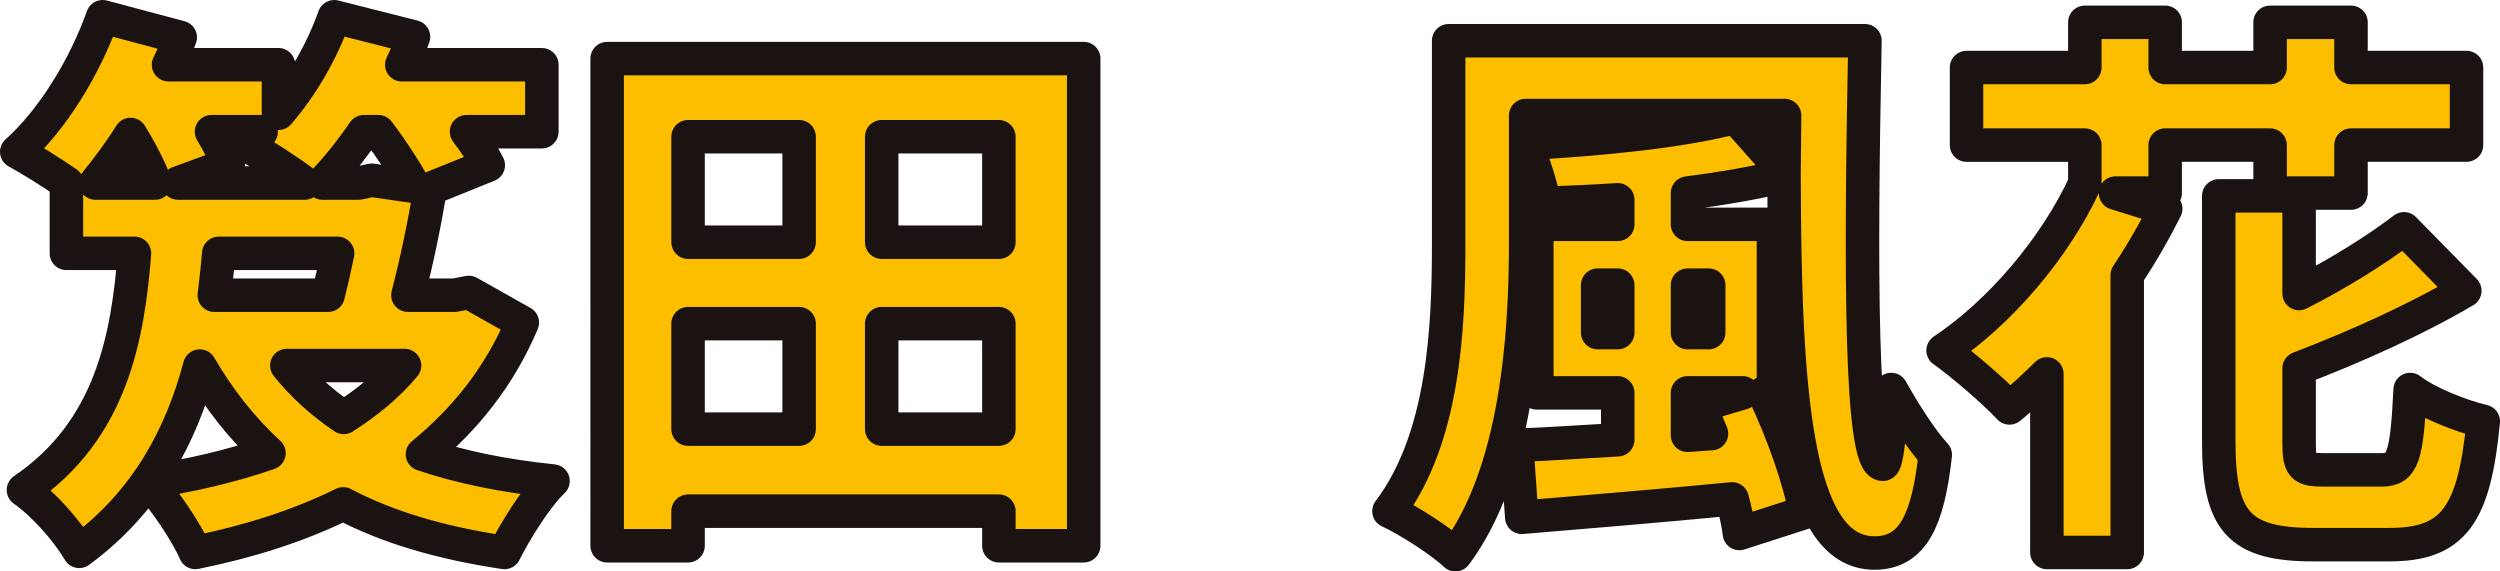
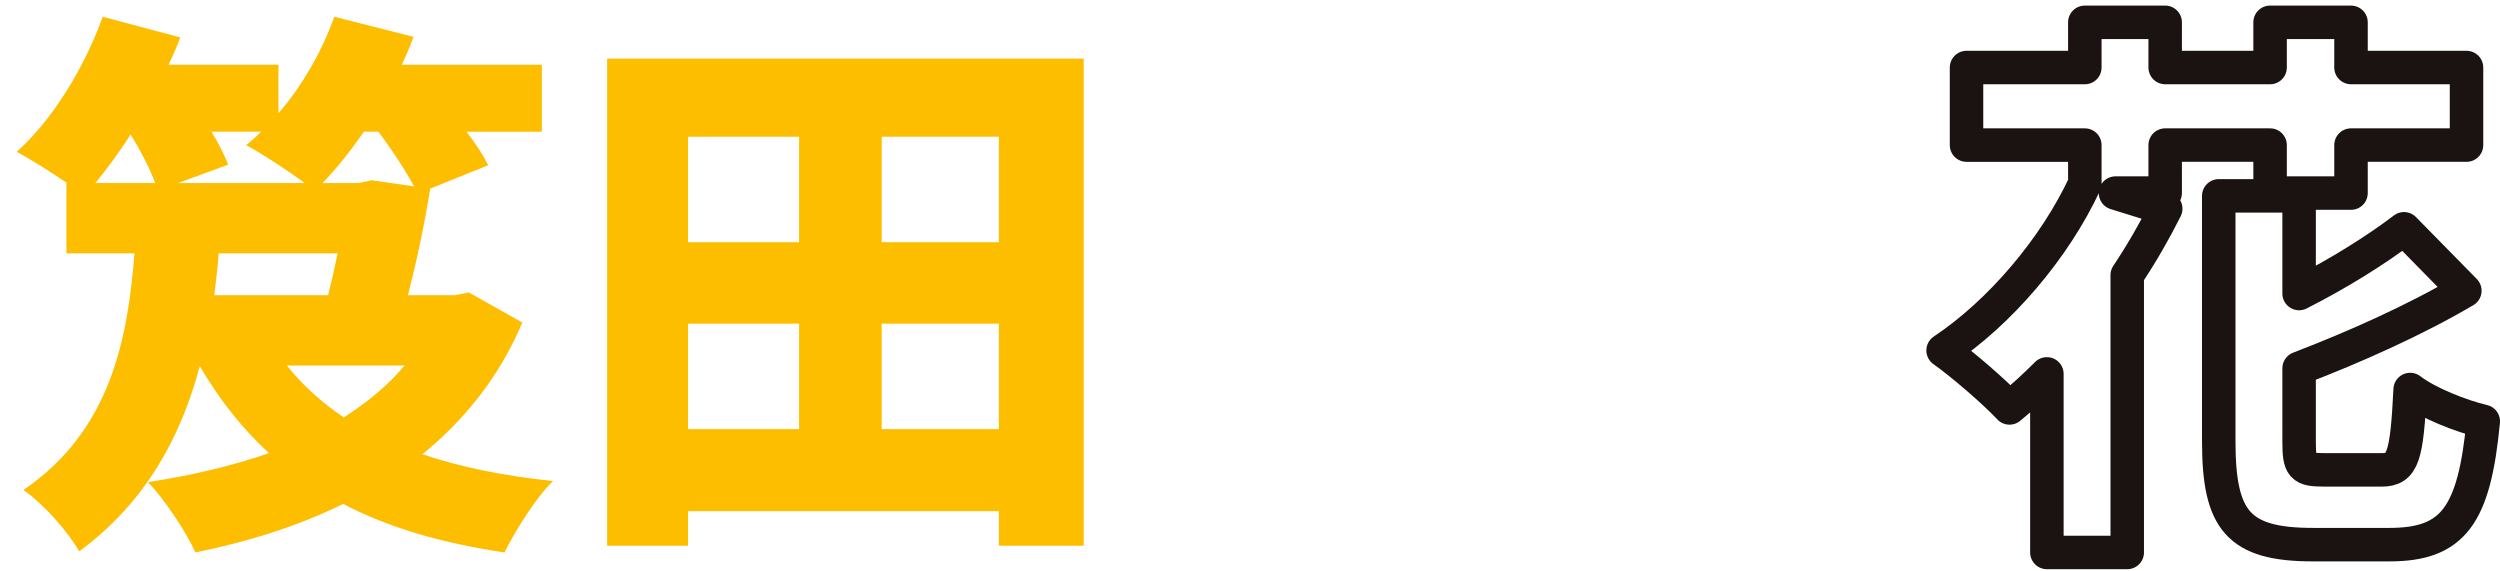
<svg xmlns="http://www.w3.org/2000/svg" id="_レイヤー_2" data-name="レイヤー 2" viewBox="0 0 224 51.2">
  <defs>
    <style>
      .cls-1 {
        fill: #fdbe00;
      }

      .cls-2 {
        fill: none;
        stroke: #1a1311;
        stroke-linejoin: round;
        stroke-width: 3px;
      }

      .cls-3 {
        isolation: isolate;
      }
    </style>
  </defs>
  <g id="_レイヤー_1-2" data-name="レイヤー 1">
    <g id="txt" class="cls-3">
      <g class="cls-3">
        <path class="cls-1" d="m46.8,28.9c-2.05,4.85-5.15,8.7-8.95,11.8,3.4,1.15,7.3,1.95,11.7,2.4-1.55,1.5-3.4,4.5-4.35,6.4-5.7-.85-10.45-2.25-14.45-4.35-4.05,2-8.55,3.4-13.25,4.35-.75-1.75-2.85-4.9-4.25-6.3,3.9-.6,7.55-1.45,10.85-2.6-2.4-2.2-4.45-4.8-6.2-7.8-1.65,6.2-4.75,12.15-10.8,16.6-1.05-1.8-3.15-4.2-5-5.5,7.95-5.4,9.35-13.8,9.95-21.2h-6.1v-6.3h.05c-1.45-1-3.3-2.15-4.5-2.8,3.2-2.85,6.1-7.6,7.7-12.1l6.95,1.85c-.3.8-.65,1.65-1.05,2.45h9.85v4.35c2.15-2.5,3.9-5.55,5-8.65l7.1,1.8c-.3.85-.65,1.65-1.05,2.5h12.55v6h-6.75c.8,1.05,1.5,2.1,1.95,3l-5.2,2.1c-.55,3.4-1.25,6.65-2,9.55h4.2l1.25-.25,4.8,2.7ZM13.9,16.4c-.45-1.25-1.3-2.9-2.2-4.35-1,1.6-2.1,3.05-3.15,4.35h5.35Zm13.4,0c-1.55-1.15-3.85-2.65-5.25-3.4.45-.35.9-.75,1.35-1.2h-4.45c.65,1.05,1.15,2.1,1.5,2.95l-4.5,1.65h11.35Zm-7.7,6.3c-.1,1.25-.25,2.5-.4,3.75h10.2c.3-1.2.6-2.5.85-3.75h-10.65Zm6.1,10.05c1.4,1.75,3.1,3.3,5.1,4.65,2.1-1.35,3.95-2.85,5.45-4.65h-10.55Zm11.4-16.05c-.75-1.4-1.95-3.25-3.2-4.9h-1.3c-1.2,1.75-2.45,3.3-3.7,4.6h3.25l1.15-.25,3.8.55Z" />
        <path class="cls-1" d="m97.1,5.25v43.65h-7.6v-3.1h-27.85v3.1h-7.25V5.25h42.7Zm-35.45,7v9.45h9.95v-9.45h-9.95Zm0,26.2h9.95v-9.45h-9.95v9.45Zm27.85-26.2h-10.5v9.45h10.5v-9.45Zm0,26.2v-9.45h-10.5v9.45h10.5Z" />
-         <path class="cls-1" d="m167.1,3.65c-.4,20.3-.45,37.95,1.6,37.95.35,0,.7-2.9.75-6.7,1.15,2.05,2.7,4.5,3.95,5.85-.65,5.85-2,8.8-5.45,8.8-7.25,0-8.05-15.05-8.1-33.8-2.6.65-5.6,1.15-8.65,1.55v2.8h7.7v15.1h-.85c1.65,3.45,3.2,7.8,3.7,10.7l-5.9,1.9c-.1-.9-.35-1.95-.65-3.1-6.7.65-13.55,1.2-18.85,1.65l-.45-6.45c2.55-.1,5.65-.3,9.05-.5v-4.2h-7.25v-15.1h7.25v-2.2c-2.25.15-4.5.25-6.6.3-.2-1.45-1-3.85-1.65-5.25v8.9c0,8.45-.85,20.6-6.3,27.85-1.25-1.2-4.3-3.15-5.95-3.9,4.95-6.55,5.35-16.45,5.35-23.95V3.65h37.3Zm-7.25,11.75l.05-5.05h-23.2v2.5c6.7-.35,14.1-1.1,18.8-2.35l4.35,4.9Zm-14.9,14.4v-4.25h-1.8v4.25h1.8Zm6.25-4.25v4.25h1.9v-4.25h-1.9Zm2.15,13.3c-.35-.85-.7-1.7-1.05-2.5l3.85-1.15h-4.95v3.8l2.15-.15Z" />
-         <path class="cls-1" d="m194.05,18.7c-1,2-2.15,4-3.45,5.95v24.85h-7.2v-16c-1.1,1.1-2.25,2.15-3.35,3.05-1.3-1.4-4.25-3.95-5.95-5.15,5.1-3.4,10-9.15,12.7-14.95v-3.45h-10.6v-6.95h10.6V2h7.2v4.05h9.4V2h7.25v4.05h10.35v6.95h-10.35v4.3h-7.25v-4.3h-9.4v4.3h-4.45l4.5,1.4Zm19.35,23.4c1.9,0,2.25-1.15,2.55-7.2,1.55,1.2,4.6,2.4,6.55,2.85-.8,8.45-2.7,11.05-8.4,11.05h-6.85c-6.7,0-8.45-2.15-8.45-9.25v-22h7.2v8.75c3.55-1.8,6.9-3.9,9.4-5.8l5.45,5.55c-4.5,2.65-9.9,5.05-14.85,6.95v6.55c0,2.3.25,2.55,2.25,2.55h5.15Z" />
      </g>
      <g class="cls-3">
-         <path class="cls-2" d="m46.8,28.9c-2.05,4.85-5.15,8.7-8.95,11.8,3.4,1.15,7.3,1.95,11.7,2.4-1.55,1.5-3.4,4.5-4.35,6.4-5.7-.85-10.45-2.25-14.45-4.35-4.05,2-8.55,3.4-13.25,4.35-.75-1.75-2.85-4.9-4.25-6.3,3.9-.6,7.55-1.45,10.85-2.6-2.4-2.2-4.45-4.8-6.2-7.8-1.65,6.2-4.75,12.15-10.8,16.6-1.05-1.8-3.15-4.2-5-5.5,7.95-5.4,9.35-13.8,9.95-21.2h-6.1v-6.3h.05c-1.45-1-3.3-2.15-4.5-2.8,3.2-2.85,6.1-7.6,7.7-12.1l6.95,1.85c-.3.8-.65,1.65-1.05,2.45h9.85v4.35c2.15-2.5,3.9-5.55,5-8.65l7.1,1.8c-.3.85-.65,1.65-1.05,2.5h12.55v6h-6.75c.8,1.05,1.5,2.1,1.95,3l-5.2,2.1c-.55,3.4-1.25,6.65-2,9.55h4.2l1.25-.25,4.8,2.7ZM13.9,16.4c-.45-1.25-1.3-2.9-2.2-4.35-1,1.6-2.1,3.05-3.15,4.35h5.35Zm13.4,0c-1.55-1.15-3.85-2.65-5.25-3.4.45-.35.9-.75,1.35-1.2h-4.45c.65,1.05,1.15,2.1,1.5,2.95l-4.5,1.65h11.35Zm-7.7,6.3c-.1,1.25-.25,2.5-.4,3.75h10.2c.3-1.2.6-2.5.85-3.75h-10.65Zm6.1,10.05c1.4,1.75,3.1,3.3,5.1,4.65,2.1-1.35,3.95-2.85,5.45-4.65h-10.55Zm11.4-16.05c-.75-1.4-1.95-3.25-3.2-4.9h-1.3c-1.2,1.75-2.45,3.3-3.7,4.6h3.25l1.15-.25,3.8.55Z" />
-         <path class="cls-2" d="m97.1,5.25v43.65h-7.6v-3.1h-27.85v3.1h-7.25V5.25h42.7Zm-35.45,7v9.45h9.95v-9.45h-9.95Zm0,26.2h9.95v-9.45h-9.95v9.45Zm27.85-26.2h-10.5v9.45h10.5v-9.45Zm0,26.2v-9.45h-10.5v9.45h10.5Z" />
-         <path class="cls-2" d="m167.1,3.65c-.4,20.3-.45,37.95,1.6,37.95.35,0,.7-2.9.75-6.7,1.15,2.05,2.7,4.5,3.95,5.85-.65,5.85-2,8.8-5.45,8.8-7.25,0-8.05-15.05-8.1-33.8-2.6.65-5.6,1.15-8.65,1.55v2.8h7.7v15.1h-.85c1.65,3.45,3.2,7.8,3.7,10.7l-5.9,1.9c-.1-.9-.35-1.95-.65-3.1-6.7.65-13.55,1.2-18.85,1.65l-.45-6.45c2.55-.1,5.65-.3,9.05-.5v-4.2h-7.25v-15.1h7.25v-2.2c-2.25.15-4.5.25-6.6.3-.2-1.45-1-3.85-1.65-5.25v8.9c0,8.45-.85,20.6-6.3,27.85-1.25-1.2-4.3-3.15-5.95-3.9,4.95-6.55,5.35-16.45,5.35-23.95V3.65h37.3Zm-7.25,11.75l.05-5.05h-23.2v2.5c6.7-.35,14.1-1.1,18.8-2.35l4.35,4.9Zm-14.9,14.4v-4.25h-1.8v4.25h1.8Zm6.25-4.25v4.25h1.9v-4.25h-1.9Zm2.15,13.3c-.35-.85-.7-1.7-1.05-2.5l3.85-1.15h-4.95v3.8l2.15-.15Z" />
        <path class="cls-2" d="m194.05,18.7c-1,2-2.15,4-3.45,5.95v24.85h-7.2v-16c-1.1,1.1-2.25,2.15-3.35,3.05-1.3-1.4-4.25-3.95-5.95-5.15,5.1-3.4,10-9.15,12.7-14.95v-3.45h-10.6v-6.95h10.6V2h7.2v4.05h9.4V2h7.25v4.05h10.35v6.95h-10.35v4.3h-7.25v-4.3h-9.4v4.3h-4.45l4.5,1.4Zm19.35,23.4c1.9,0,2.25-1.15,2.55-7.2,1.55,1.2,4.6,2.4,6.55,2.85-.8,8.45-2.7,11.05-8.4,11.05h-6.85c-6.7,0-8.45-2.15-8.45-9.25v-22h7.2v8.75c3.55-1.8,6.9-3.9,9.4-5.8l5.45,5.55c-4.5,2.65-9.9,5.05-14.85,6.95v6.55c0,2.3.25,2.55,2.25,2.55h5.15Z" />
      </g>
    </g>
  </g>
</svg>